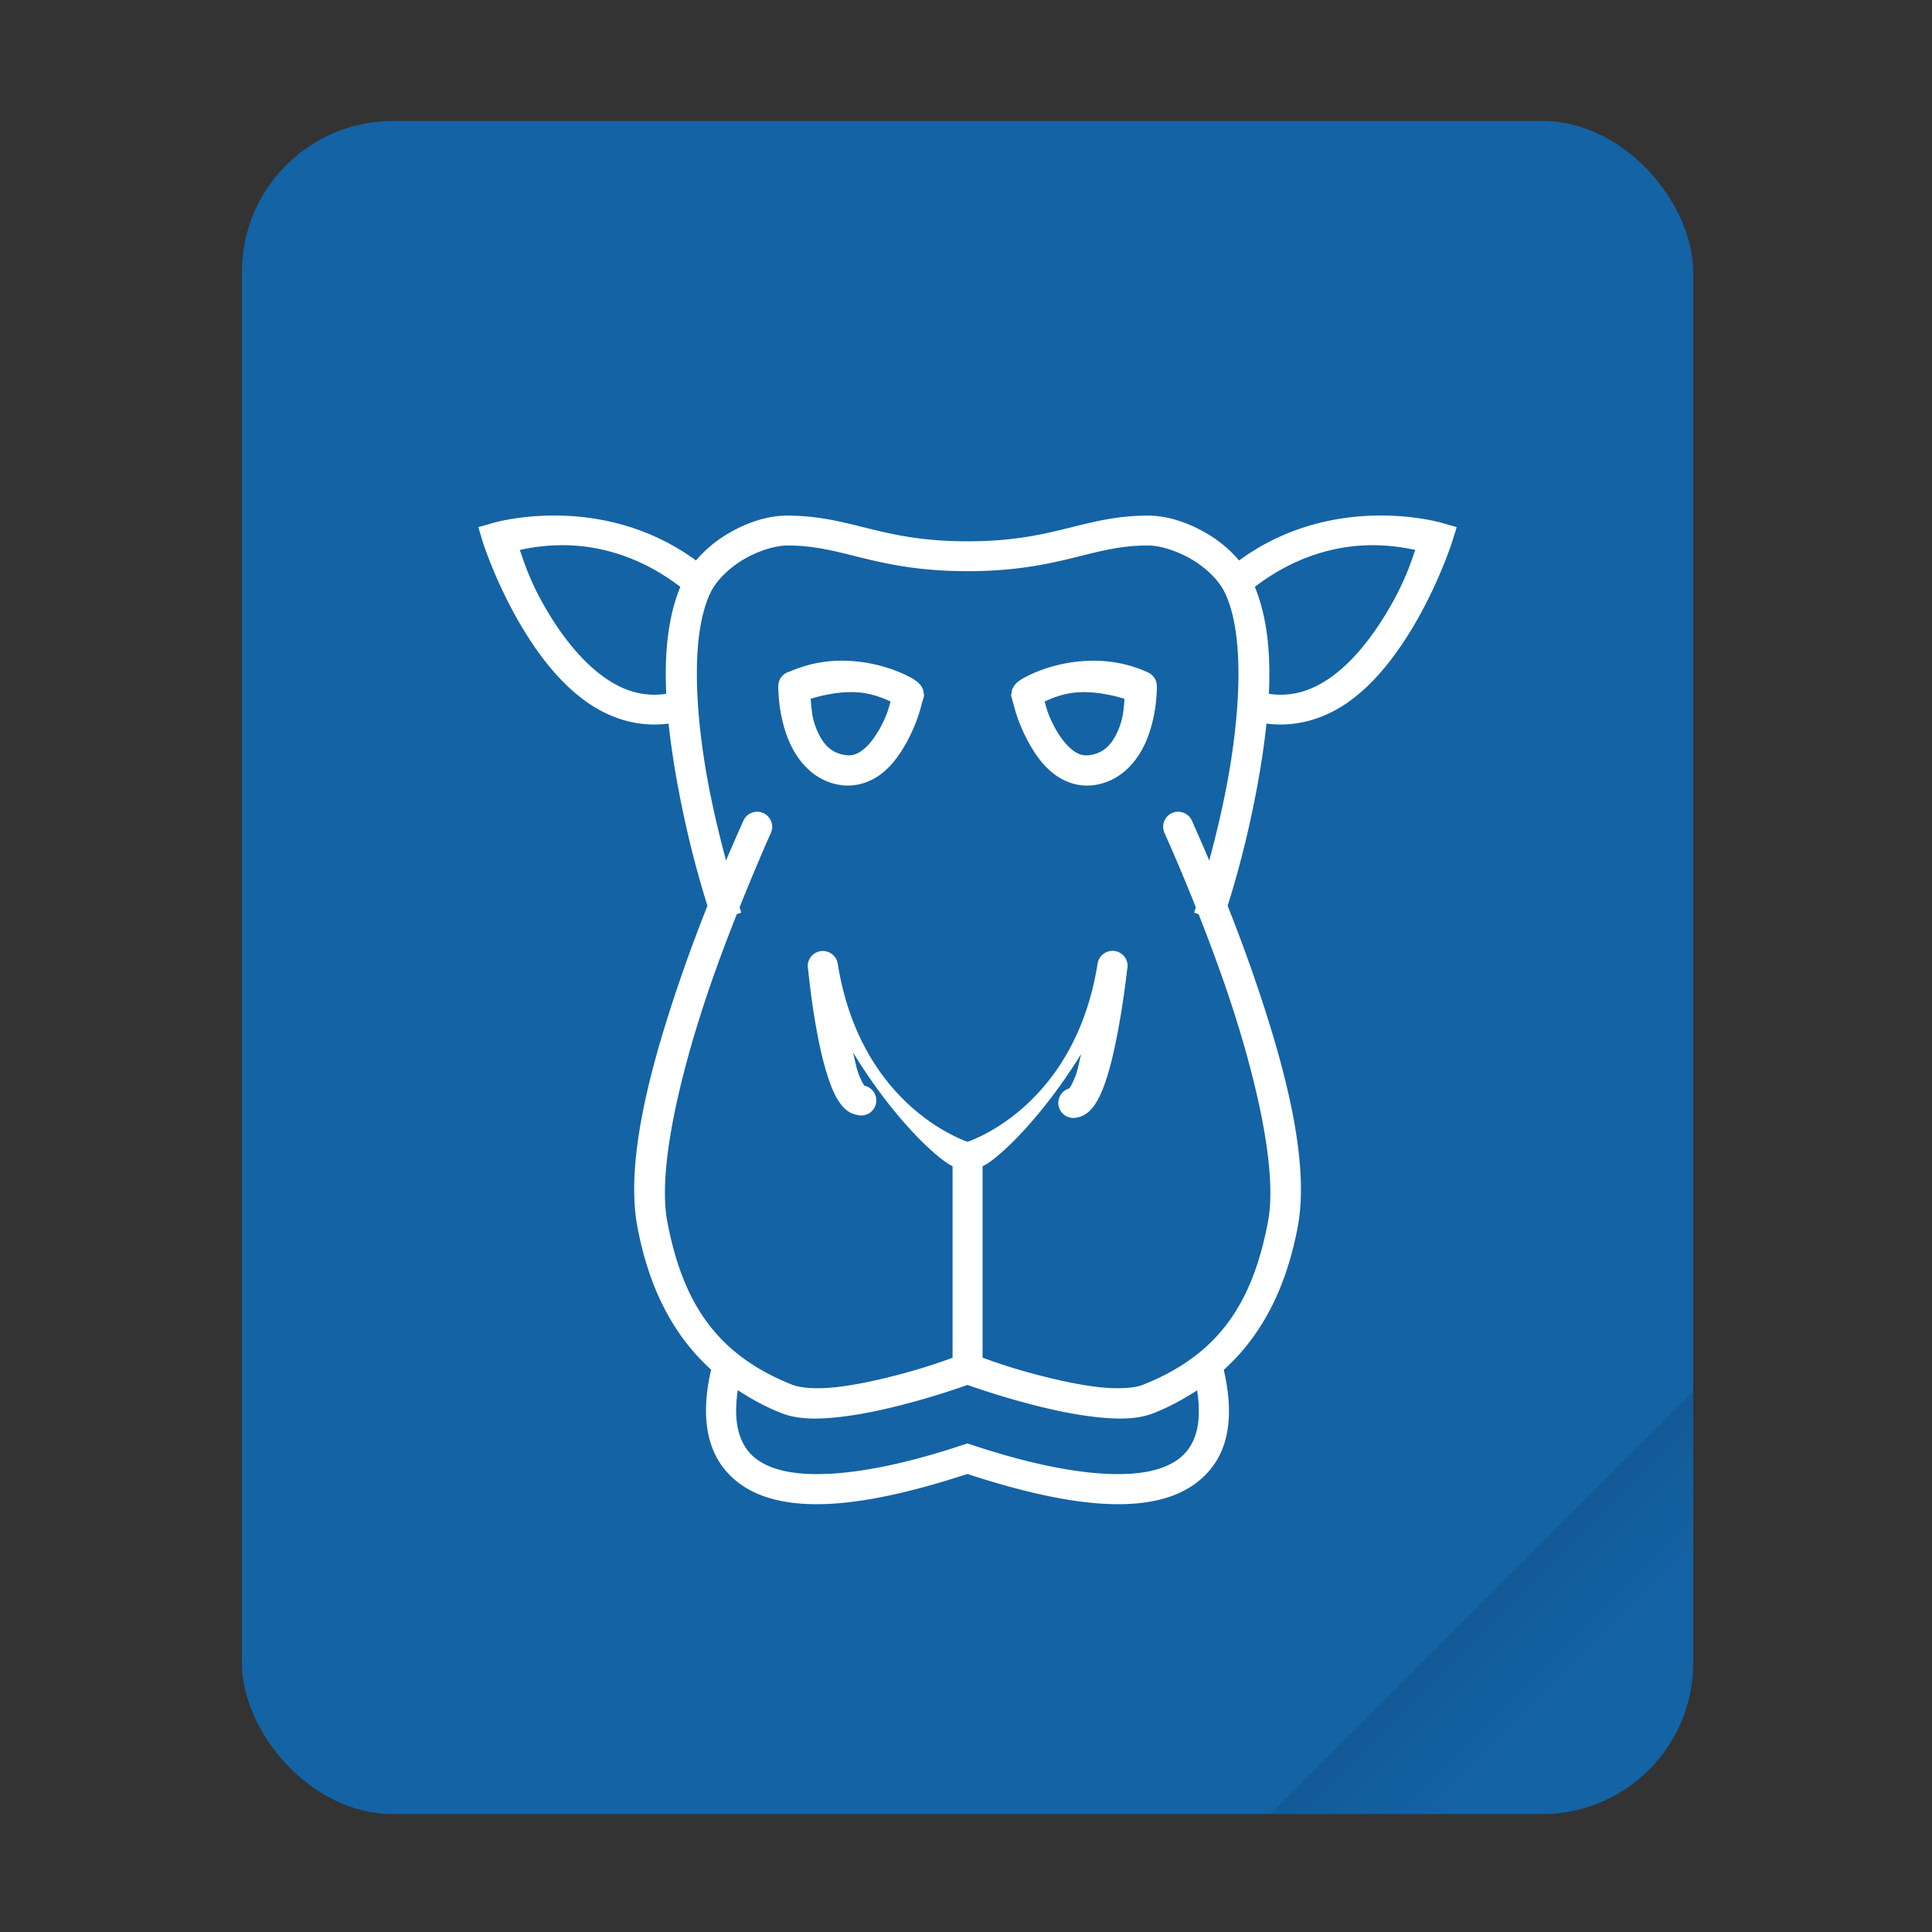
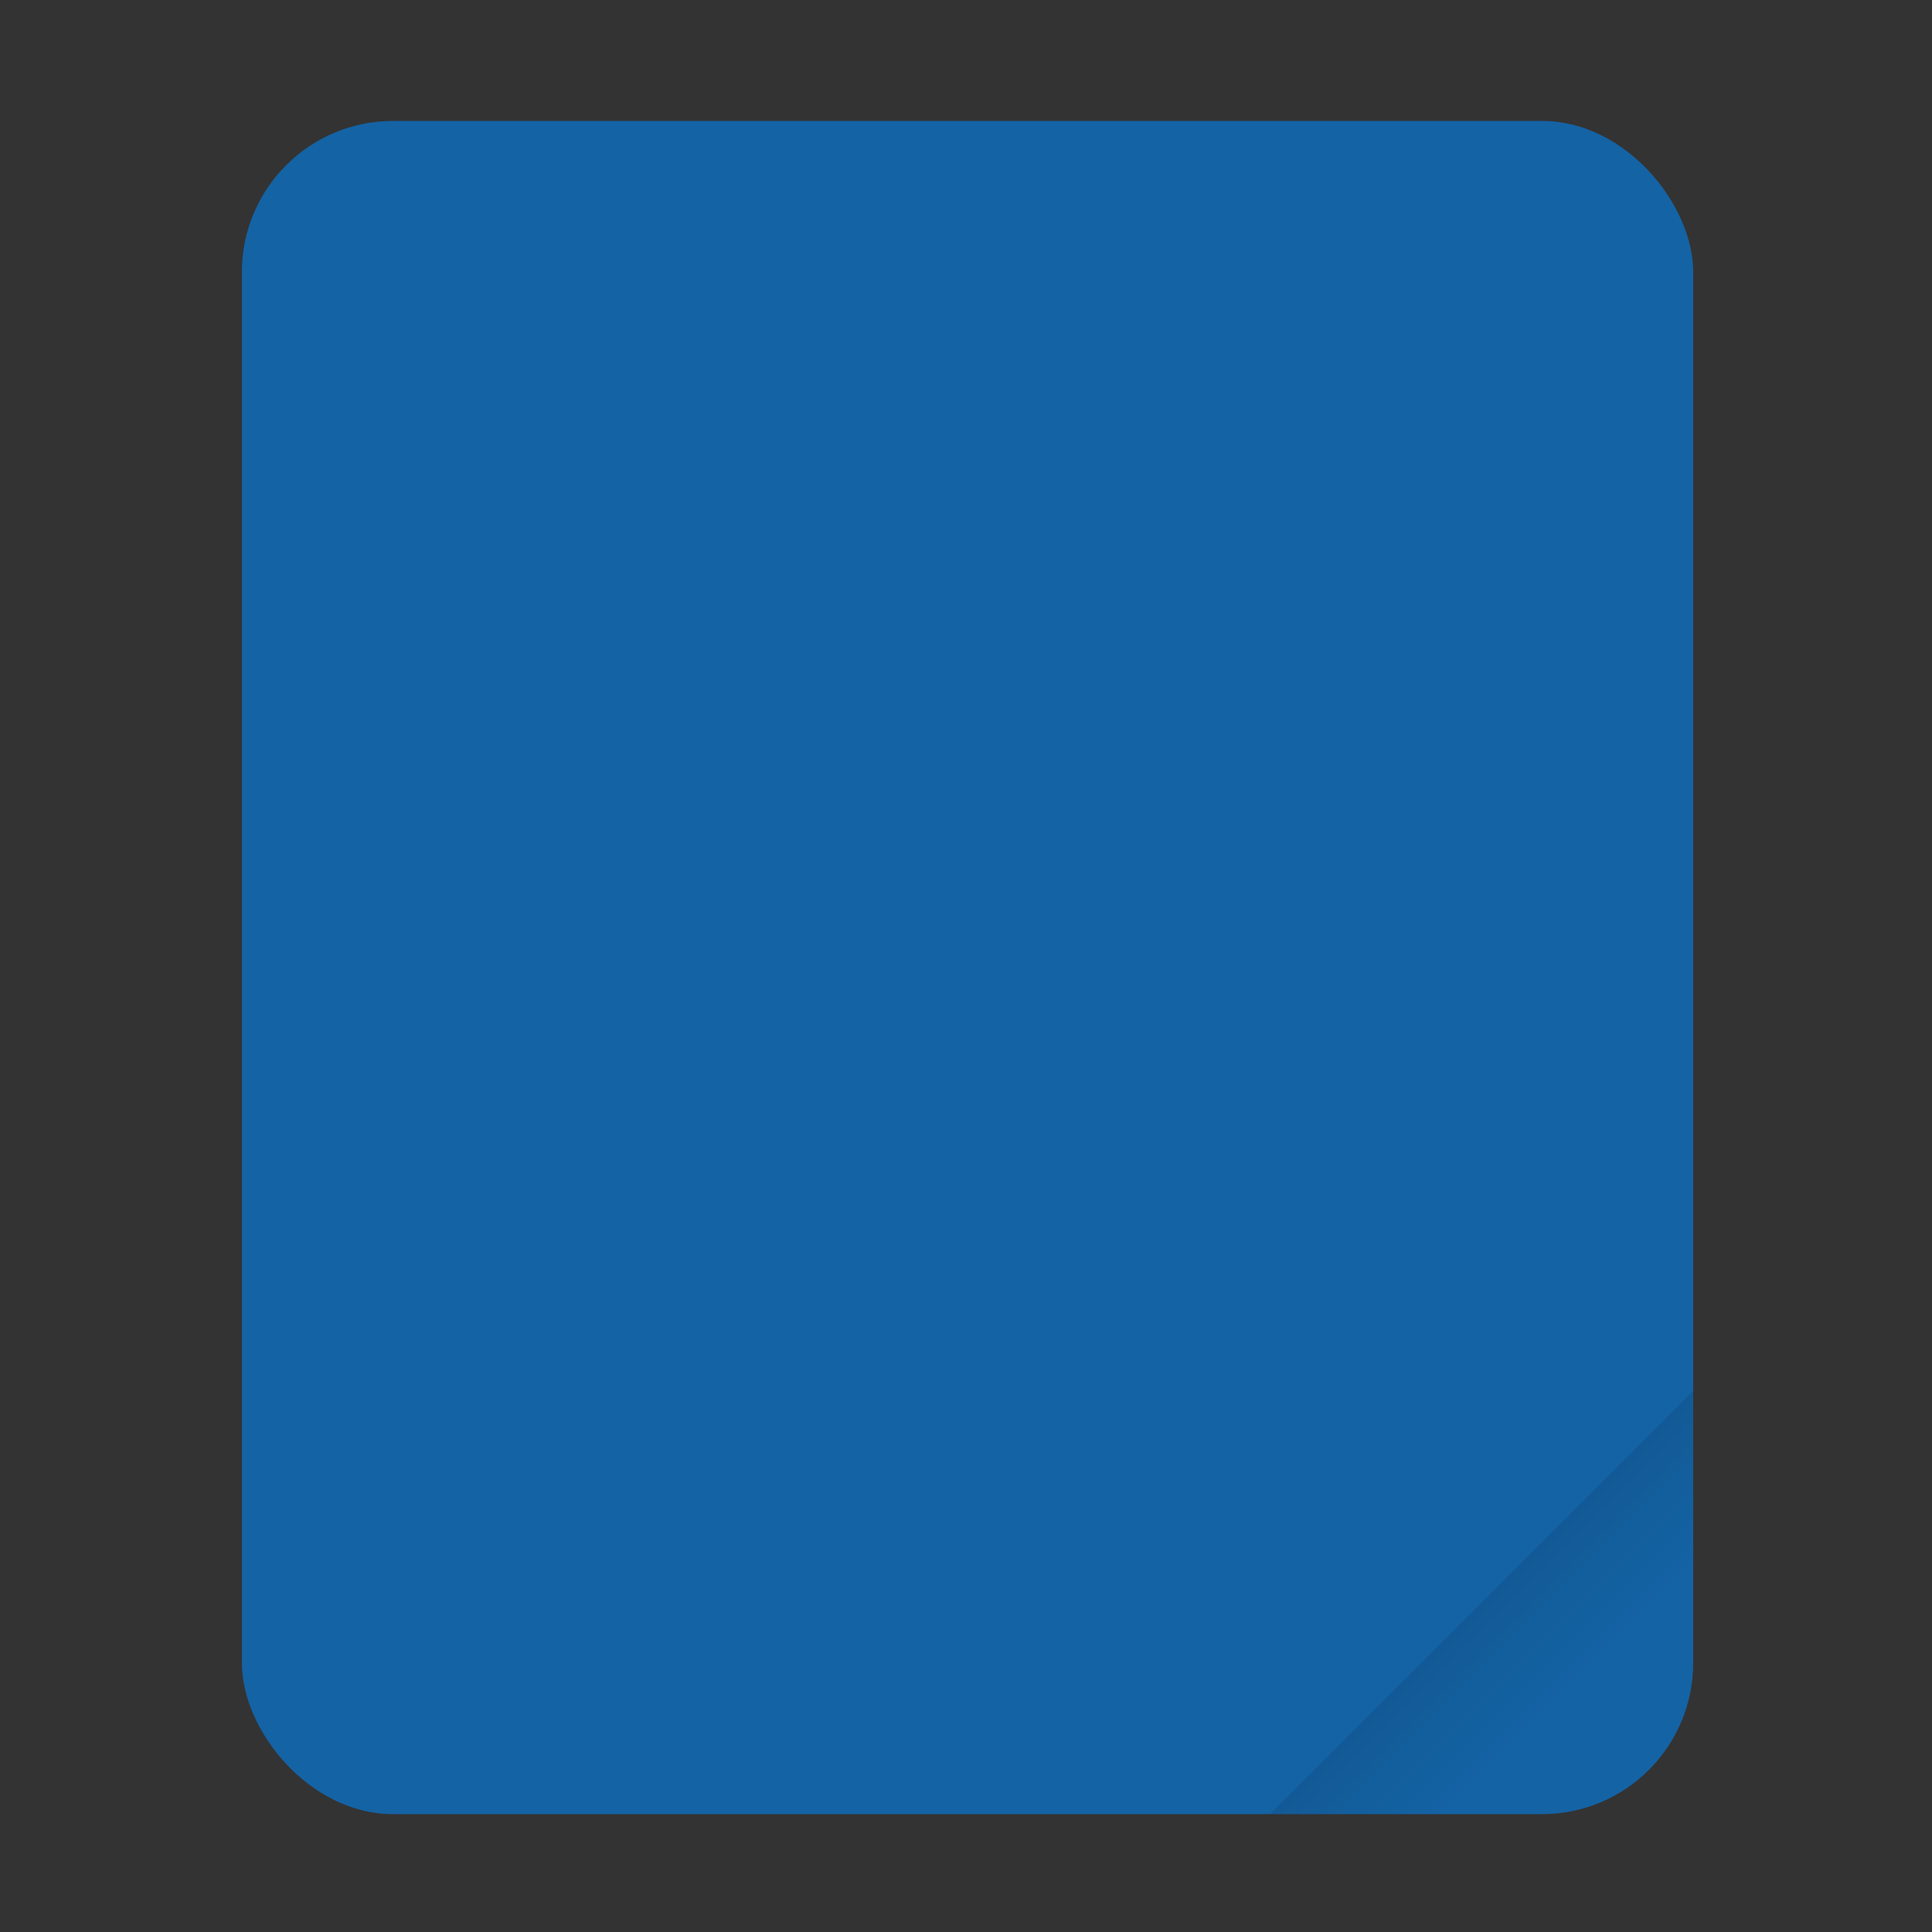
<svg xmlns="http://www.w3.org/2000/svg" width="64" height="64" version="1.1" viewBox="0 0 16.933 16.933">
  <rect x="0" y="0" width="16.933" height="16.933" fill="#333333" stroke="none" />
  <defs>
    <linearGradient id="a" x1="49.571" x2="51.714" y1="52.714" y2="54.857" gradientTransform="matrix(2.333,0,0,2.333,-68.667,-72.001)" gradientUnits="userSpaceOnUse">
      <stop offset="0" />
      <stop stop-opacity="0" offset="1" />
    </linearGradient>
  </defs>
  <g transform="scale(.265)">
    <rect x="8" y="4" width="48" height="56" ry="5" fill="#1463a5" style="paint-order:stroke fill markers" />
-     <path d="m56 46-14 14h9c2.77 0 5-2.23 5-5z" fill="url(#a)" fill-rule="evenodd" opacity=".15" stroke-width="8.819" style="paint-order:stroke fill markers" />
+     <path d="m56 46-14 14h9c2.77 0 5-2.23 5-5" fill="url(#a)" fill-rule="evenodd" opacity=".15" stroke-width="8.819" style="paint-order:stroke fill markers" />
  </g>
-   <path transform="scale(.265)" d="m26.029 17.053c-0.625 0-1.305 0.218-1.928 0.582-0.403 0.235-0.777 0.541-1.082 0.902-1.464-1.072-3.028-1.418-4.277-1.477-1.423-0.066-2.436 0.236-2.436 0.236l-0.486 0.139 0.146 0.488s0.513 1.62 1.522 3.182c0.504 0.781 1.136 1.563 1.926 2.119 0.755 0.532 1.68 0.839 2.699 0.709 0.082 0.769 0.204 1.537 0.344 2.266 0.356 1.854 0.752 3.157 0.941 3.758-0.276 0.699-0.564 1.458-0.854 2.295-0.97 2.807-1.888 6.085-1.461 8.334 0.369 1.946 1.137 3.537 2.436 4.715-0.229 0.994-0.233 1.859 0.037 2.578 0.283 0.755 0.884 1.308 1.676 1.596 1.546 0.562 3.832 0.231 6.762-0.725 2.934 0.958 5.222 1.287 6.769 0.725 0.791-0.288 1.399-0.841 1.682-1.596 0.269-0.718 0.258-1.581 0.029-2.572 1.303-1.178 2.075-2.771 2.445-4.721 0.427-2.249-0.493-5.527-1.463-8.334-0.289-0.837-0.578-1.596-0.854-2.295 0.19-0.601 0.587-1.904 0.943-3.758 0.14-0.729 0.26-1.497 0.342-2.266 1.017 0.128 1.946-0.178 2.699-0.709 0.789-0.556 1.414-1.338 1.918-2.119 1.008-1.561 1.522-3.182 1.522-3.182l0.154-0.488-0.486-0.139s-1.012-0.303-2.436-0.236c-1.25 0.058-2.813 0.404-4.277 1.477-0.305-0.361-0.679-0.667-1.082-0.902-0.623-0.364-1.302-0.582-1.928-0.582-1.079 0-1.881 0.226-2.738 0.436-0.857 0.21-1.786 0.414-3.232 0.414-1.446 0-2.377-0.204-3.234-0.414-0.857-0.21-1.659-0.436-2.738-0.436zm-7.309 0.98c1.035 0.018 2.406 0.323 3.781 1.377-0.42 1.015-0.528 2.251-0.465 3.537-0.769 0.114-1.427-0.106-2.047-0.543-0.634-0.447-1.208-1.125-1.668-1.838-0.743-1.15-0.979-1.952-1.129-2.377 0.296-0.065 0.837-0.168 1.527-0.156zm26.561 0c0.69-0.012 1.231 0.091 1.527 0.156-0.15 0.425-0.394 1.227-1.137 2.377-0.46 0.713-1.026 1.391-1.66 1.838-0.62 0.437-1.276 0.657-2.045 0.543 0.063-1.286-0.045-2.523-0.465-3.537 1.375-1.053 2.744-1.359 3.779-1.377zm-19.252 0.008c0.94 0 1.624 0.199 2.502 0.414s1.93 0.436 3.471 0.436c1.54 0 2.591-0.221 3.469-0.436 0.878-0.215 1.562-0.414 2.502-0.414 0.37 0 0.933 0.163 1.426 0.451 0.493 0.288 0.915 0.701 1.113 1.115 0.681 1.424 0.492 4.119 0.053 6.406-0.179 0.93-0.384 1.75-0.57 2.447-0.313-0.735-0.574-1.316-0.574-1.316a0.498 0.498 0 0 0-0.48-0.297 0.498 0.498 0 0 0-0.42 0.717s0.458 1.011 1.029 2.441c-0.006 0.02-0.055 0.18-0.055 0.18l0.146 0.049c0.28 0.71 0.574 1.482 0.871 2.342 0.951 2.753 1.764 6.042 1.426 7.826-0.513 2.703-1.637 4.409-4.148 5.402-0.251 0.099-0.769 0.142-1.365 0.082-0.596-0.06-1.273-0.202-1.906-0.361-1.092-0.275-1.779-0.535-2.022-0.621v-6.334c0.397-0.154 1.859-1.445 3.262-3.713-0.061 0.234-0.11 0.515-0.176 0.695-0.071 0.192-0.147 0.344-0.199 0.42-0.017 0.024-0.018 0.023-0.023 0.027a0.498 0.498 0 0 0 0.223 0.969c0.315-0.048 0.498-0.248 0.627-0.436 0.129-0.188 0.223-0.405 0.311-0.643 0.175-0.475 0.308-1.052 0.42-1.623 0.222-1.13 0.337-2.208 0.34-2.231 2.4e-5 -2.26e-4 0.008-0.021 0.008-0.021a0.499 0.499 0 0 0-0.99-0.133c-0.72 4.486-3.872 5.732-4.297 5.883-0.429-0.152-3.575-1.4-4.295-5.883a0.499 0.499 0 0 0-0.99 0.125s0.008 0.029 0.008 0.029h-0.008c6.96e-4 0.004 0.007 0.003 0.008 0.008 0.004 0.036 0.101 1.076 0.311 2.178 0.107 0.56 0.243 1.128 0.414 1.596 0.085 0.234 0.175 0.441 0.303 0.627s0.308 0.388 0.619 0.436a0.498 0.498 0 0 0 0.223-0.971c-0.006-0.005-0.008-0.003-0.023-0.025-0.05-0.073-0.123-0.219-0.191-0.406-0.064-0.175-0.112-0.444-0.17-0.672 1.399 2.3 2.887 3.598 3.293 3.76v6.34c-0.245 0.088-0.928 0.345-2.016 0.619-0.633 0.16-1.316 0.301-1.912 0.361-0.596 0.06-1.108 0.017-1.359-0.082-2.511-0.993-3.635-2.699-4.148-5.402-0.339-1.784 0.475-5.073 1.426-7.826 0.297-0.86 0.593-1.632 0.873-2.342l0.145-0.049s-0.046-0.159-0.053-0.178c0.572-1.431 1.027-2.443 1.027-2.443a0.498 0.498 0 0 0-0.436-0.717 0.498 0.498 0 0 0-0.465 0.297s-0.262 0.582-0.574 1.315c-0.187-0.697-0.392-1.517-0.57-2.445-0.439-2.287-0.628-4.982 0.053-6.406 0.198-0.415 0.621-0.827 1.113-1.115 0.493-0.288 1.056-0.451 1.426-0.451zm1.584 3.816c-0.477 0.023-0.983 0.132-1.488 0.352a0.498 0.498 0 0 0-0.078 0.023l0.016-0.002c-0.011 0.005-0.022 0.007-0.033 0.012a0.498 0.498 0 0 0-0.289 0.449c7.04e-4 0.356 0.048 1.032 0.311 1.713s0.808 1.417 1.742 1.559c0.531 0.08 1.025-0.108 1.381-0.391 0.356-0.283 0.607-0.653 0.805-1.012 0.356-0.648 0.479-1.176 0.51-1.299 0.001-0.002 0.074-0.25 0.074-0.252s-0.03-0.189-0.031-0.191c-9.34e-4 -0.003-0.034-0.077-0.051-0.104-0.017-0.027-0.031-0.049-0.045-0.066-0.057-0.069-0.102-0.1-0.146-0.133-0.09-0.066-0.188-0.117-0.311-0.178-0.245-0.121-0.58-0.252-0.982-0.348-0.402-0.095-0.876-0.157-1.383-0.133zm8.775 0c-0.507-0.024-0.981 0.037-1.383 0.133s-0.737 0.227-0.982 0.348c-0.123 0.06-0.221 0.112-0.311 0.178-0.045 0.033-0.089 0.064-0.146 0.133-0.014 0.017-0.028 0.04-0.045 0.066-0.017 0.027-0.05 0.101-0.051 0.104-9.33e-4 0.003-0.029 0.189-0.029 0.191 5.4e-5 0.002 0.071 0.25 0.072 0.252 0.031 0.122 0.154 0.651 0.51 1.299 0.197 0.359 0.449 0.729 0.805 1.012s0.842 0.471 1.373 0.391c0.934-0.141 1.487-0.877 1.75-1.559 0.263-0.681 0.31-1.356 0.311-1.713a0.498 0.498 0 0 0-0.289-0.449c-0.537-0.25-1.077-0.361-1.584-0.385zm-8.062 1.039c0.155 0.008 0.304 0.03 0.441 0.062 0.292 0.069 0.516 0.163 0.688 0.242-0.061 0.209-0.116 0.457-0.348 0.879-0.158 0.287-0.353 0.551-0.553 0.709-0.199 0.158-0.366 0.22-0.605 0.184-0.508-0.077-0.776-0.423-0.969-0.922-0.133-0.345-0.14-0.642-0.168-0.938 0.519-0.161 1.048-0.242 1.514-0.217zm7.35 0c0.466-0.025 0.997 0.056 1.516 0.217-0.027 0.295-0.037 0.593-0.17 0.938-0.193 0.499-0.459 0.845-0.967 0.922-0.239 0.036-0.406-0.025-0.605-0.184-0.199-0.158-0.397-0.422-0.555-0.709-0.232-0.422-0.285-0.67-0.346-0.879 0.171-0.079 0.396-0.174 0.686-0.242 0.138-0.033 0.286-0.054 0.441-0.062zm-3.678 22.908c0.225 0.08 1.109 0.393 2.277 0.688 0.663 0.167 1.379 0.315 2.051 0.383 0.672 0.068 1.296 0.073 1.832-0.139 0.533-0.211 1-0.47 1.435-0.754 0.1 0.648 0.065 1.162-0.078 1.543-0.184 0.489-0.514 0.81-1.092 1.02-1.155 0.42-3.328 0.226-6.268-0.754l-0.154-0.051-0.164 0.051c-2.939 0.98-5.111 1.174-6.266 0.754-0.577-0.21-0.902-0.53-1.086-1.02-0.143-0.382-0.182-0.897-0.084-1.547 0.437 0.285 0.906 0.546 1.441 0.758 0.536 0.212 1.161 0.207 1.832 0.139 0.672-0.068 1.388-0.216 2.051-0.383 1.167-0.294 2.047-0.607 2.272-0.688z" color="#000000" color-rendering="auto" dominant-baseline="auto" enable-background="new" fill="#fff" image-rendering="auto" shape-rendering="auto" solid-color="#000000" style="font-feature-settings:normal;font-variant-alternates:normal;font-variant-caps:normal;font-variant-ligatures:normal;font-variant-numeric:normal;font-variant-position:normal;isolation:auto;mix-blend-mode:normal;shape-padding:0;text-decoration-color:#000000;text-decoration-line:none;text-decoration-style:solid;text-indent:0;text-orientation:mixed;text-transform:none;white-space:normal" />
</svg>